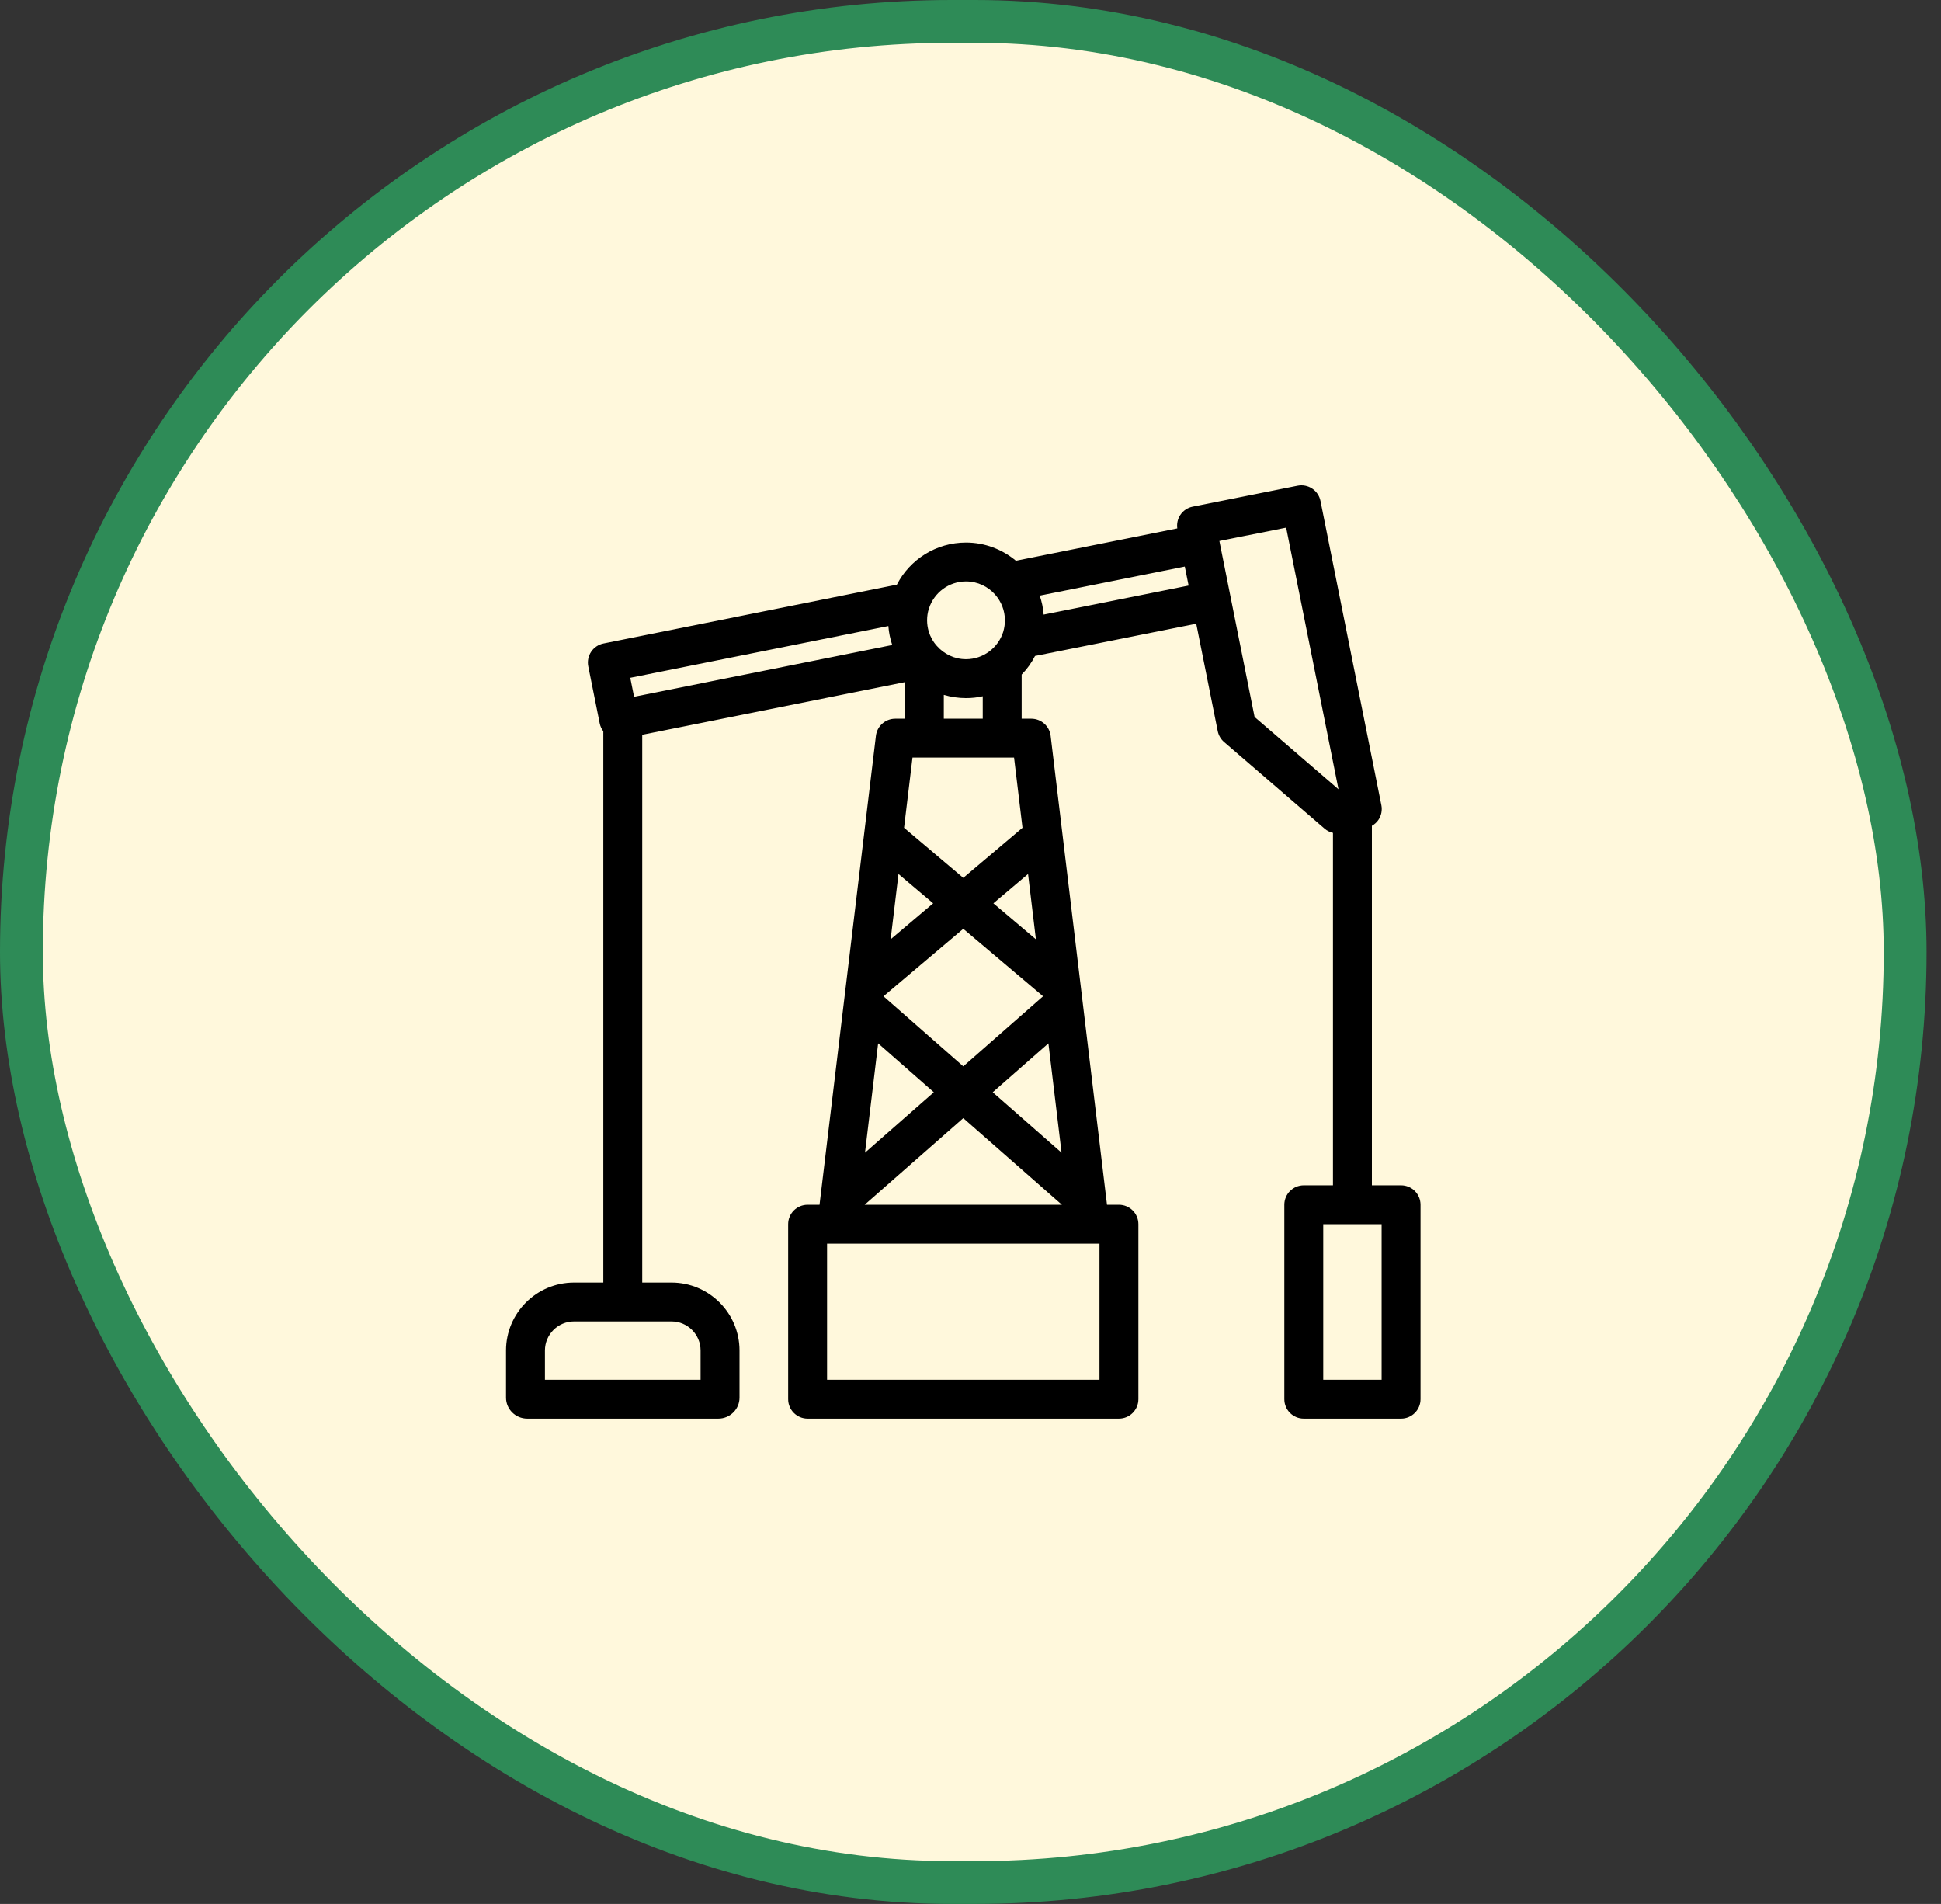
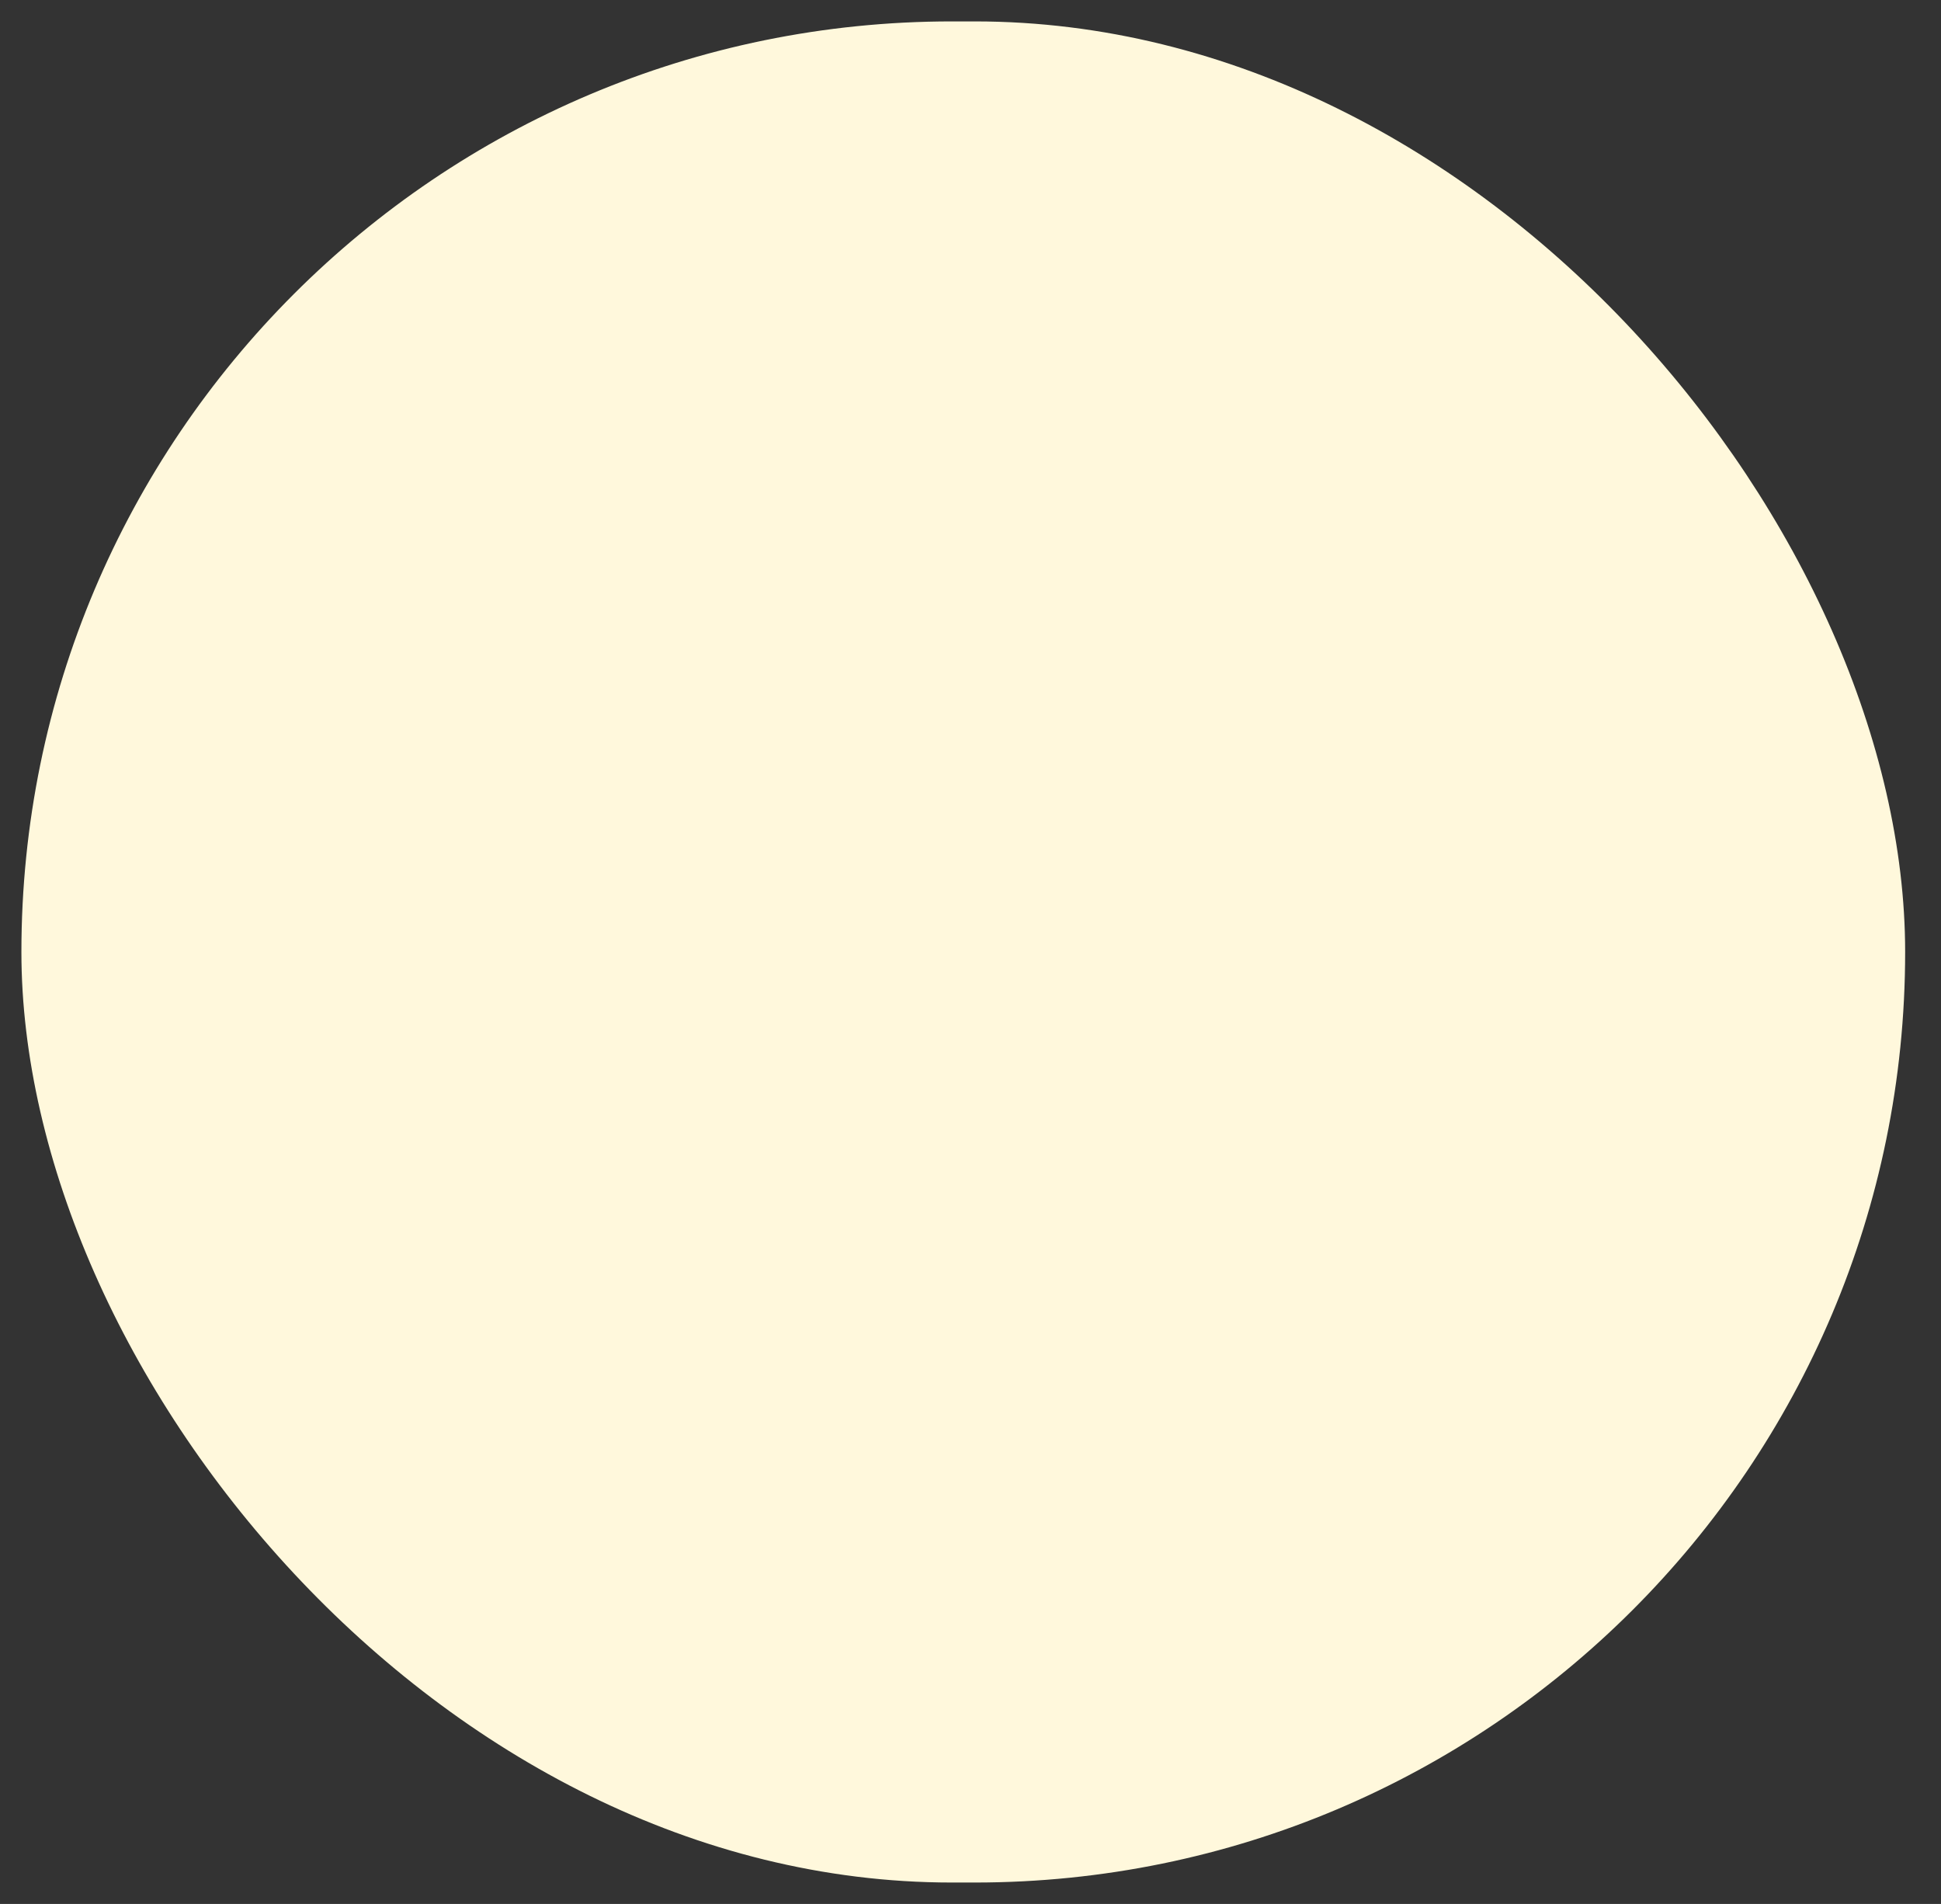
<svg xmlns="http://www.w3.org/2000/svg" width="104" height="102" viewBox="0 0 104 102" fill="none">
  <rect x="0" y="0" width="104" height="102" fill="#333333" stroke="none" />
  <rect x="1.147" y="1.147" width="100.932" height="99.706" rx="49.853" fill="#FFF8DC" />
-   <rect x="1.147" y="1.147" width="100.932" height="99.706" rx="49.853" stroke="#2E8B57" stroke-width="2.294" />
-   <path d="M75.07 63.501H73.507V44.242C73.646 44.163 73.769 44.055 73.86 43.919C74.013 43.689 74.069 43.408 74.015 43.138L70.753 26.838C70.699 26.567 70.539 26.328 70.309 26.175C70.079 26.022 69.797 25.966 69.526 26.02L63.904 27.143C63.633 27.197 63.394 27.357 63.241 27.587C63.099 27.8 63.045 28.056 63.08 28.308L54.435 30.041L54.433 30.04C53.709 29.436 52.775 29.066 51.759 29.066C50.153 29.066 48.751 29.977 48.058 31.316C48.057 31.318 48.056 31.32 48.055 31.322L32.337 34.473C31.773 34.587 31.407 35.136 31.52 35.699L32.134 38.759C32.165 38.913 32.233 39.054 32.326 39.177V68.709H30.758C28.748 68.709 27.113 70.343 27.113 72.35V74.877C27.113 75.496 27.623 76 28.25 76H38.487C39.114 76 39.624 75.496 39.624 74.877V72.35C39.624 70.343 37.989 68.709 35.979 68.709H34.411V39.365L48.485 36.544V38.503H47.967C47.44 38.503 46.995 38.897 46.932 39.42L45.331 52.739C45.331 52.741 45.33 52.743 45.33 52.746L43.911 64.543H43.273C42.697 64.543 42.23 65.009 42.23 65.584V74.958C42.23 75.534 42.697 76 43.273 76H59.953C60.529 76 60.996 75.534 60.996 74.958V65.584C60.996 65.009 60.529 64.543 59.953 64.543H59.314L57.896 52.746C57.896 52.743 57.895 52.741 57.895 52.739L56.294 39.42C56.231 38.897 55.786 38.503 55.258 38.503H54.741V36.138C55.026 35.848 55.27 35.511 55.457 35.143L64.095 33.414L65.246 39.167C65.292 39.395 65.412 39.601 65.588 39.752L70.976 44.397C71.106 44.508 71.259 44.581 71.421 44.619V63.501H69.858C69.282 63.501 68.815 63.967 68.815 64.543V74.958C68.815 75.534 69.282 76 69.858 76H75.07C75.646 76 76.113 75.534 76.113 74.958V64.543C76.113 63.967 75.646 63.501 75.07 63.501ZM37.538 72.35V73.917H29.198V72.35C29.198 71.491 29.898 70.792 30.758 70.792H35.979C36.839 70.792 37.538 71.491 37.538 72.35ZM49.778 32.587C50.049 31.753 50.836 31.149 51.759 31.149C52.384 31.149 52.942 31.425 53.323 31.858C53.646 32.227 53.844 32.706 53.844 33.232C53.844 33.435 53.813 33.633 53.761 33.821C53.755 33.837 53.75 33.852 53.745 33.873C53.474 34.706 52.687 35.316 51.759 35.316C51.139 35.316 50.581 35.039 50.2 34.607C49.997 34.383 49.846 34.112 49.757 33.816C49.705 33.628 49.674 33.435 49.674 33.232C49.674 33.019 49.705 32.81 49.768 32.613C49.773 32.602 49.773 32.592 49.778 32.587ZM47.599 33.538L47.599 33.54C47.625 33.894 47.698 34.232 47.807 34.555L33.974 37.328L33.77 36.311L47.599 33.538ZM54.334 40.586L54.786 44.346L51.613 47.029L48.44 44.346L48.892 40.586H49.528H53.698H54.334ZM48.142 46.823L49.999 48.394L47.721 50.321L48.142 46.823ZM55.873 53.387L51.613 57.128L47.353 53.387L47.356 53.359L51.613 49.759L55.87 53.359L55.873 53.387ZM47.051 55.896L50.034 58.515L46.347 61.753L47.051 55.896ZM51.613 59.902L56.897 64.543H46.329L51.613 59.902ZM53.192 58.515L56.175 55.896L56.879 61.753L53.192 58.515ZM55.504 50.321L53.226 48.394L55.084 46.823L55.504 50.321ZM58.911 73.917H44.315V66.626H44.836H58.389H58.911V73.917ZM52.656 38.503H50.57V37.227C50.946 37.336 51.347 37.399 51.759 37.399C52.066 37.399 52.369 37.367 52.656 37.3V38.503ZM55.919 32.926L55.919 32.925C55.893 32.571 55.82 32.233 55.71 31.91L63.482 30.352L63.686 31.371L55.919 32.926ZM67.221 38.409L65.335 28.982L68.913 28.267L71.717 42.284L67.221 38.409ZM74.028 73.917H70.9V65.584H74.028V73.917Z" fill="black" />
</svg>